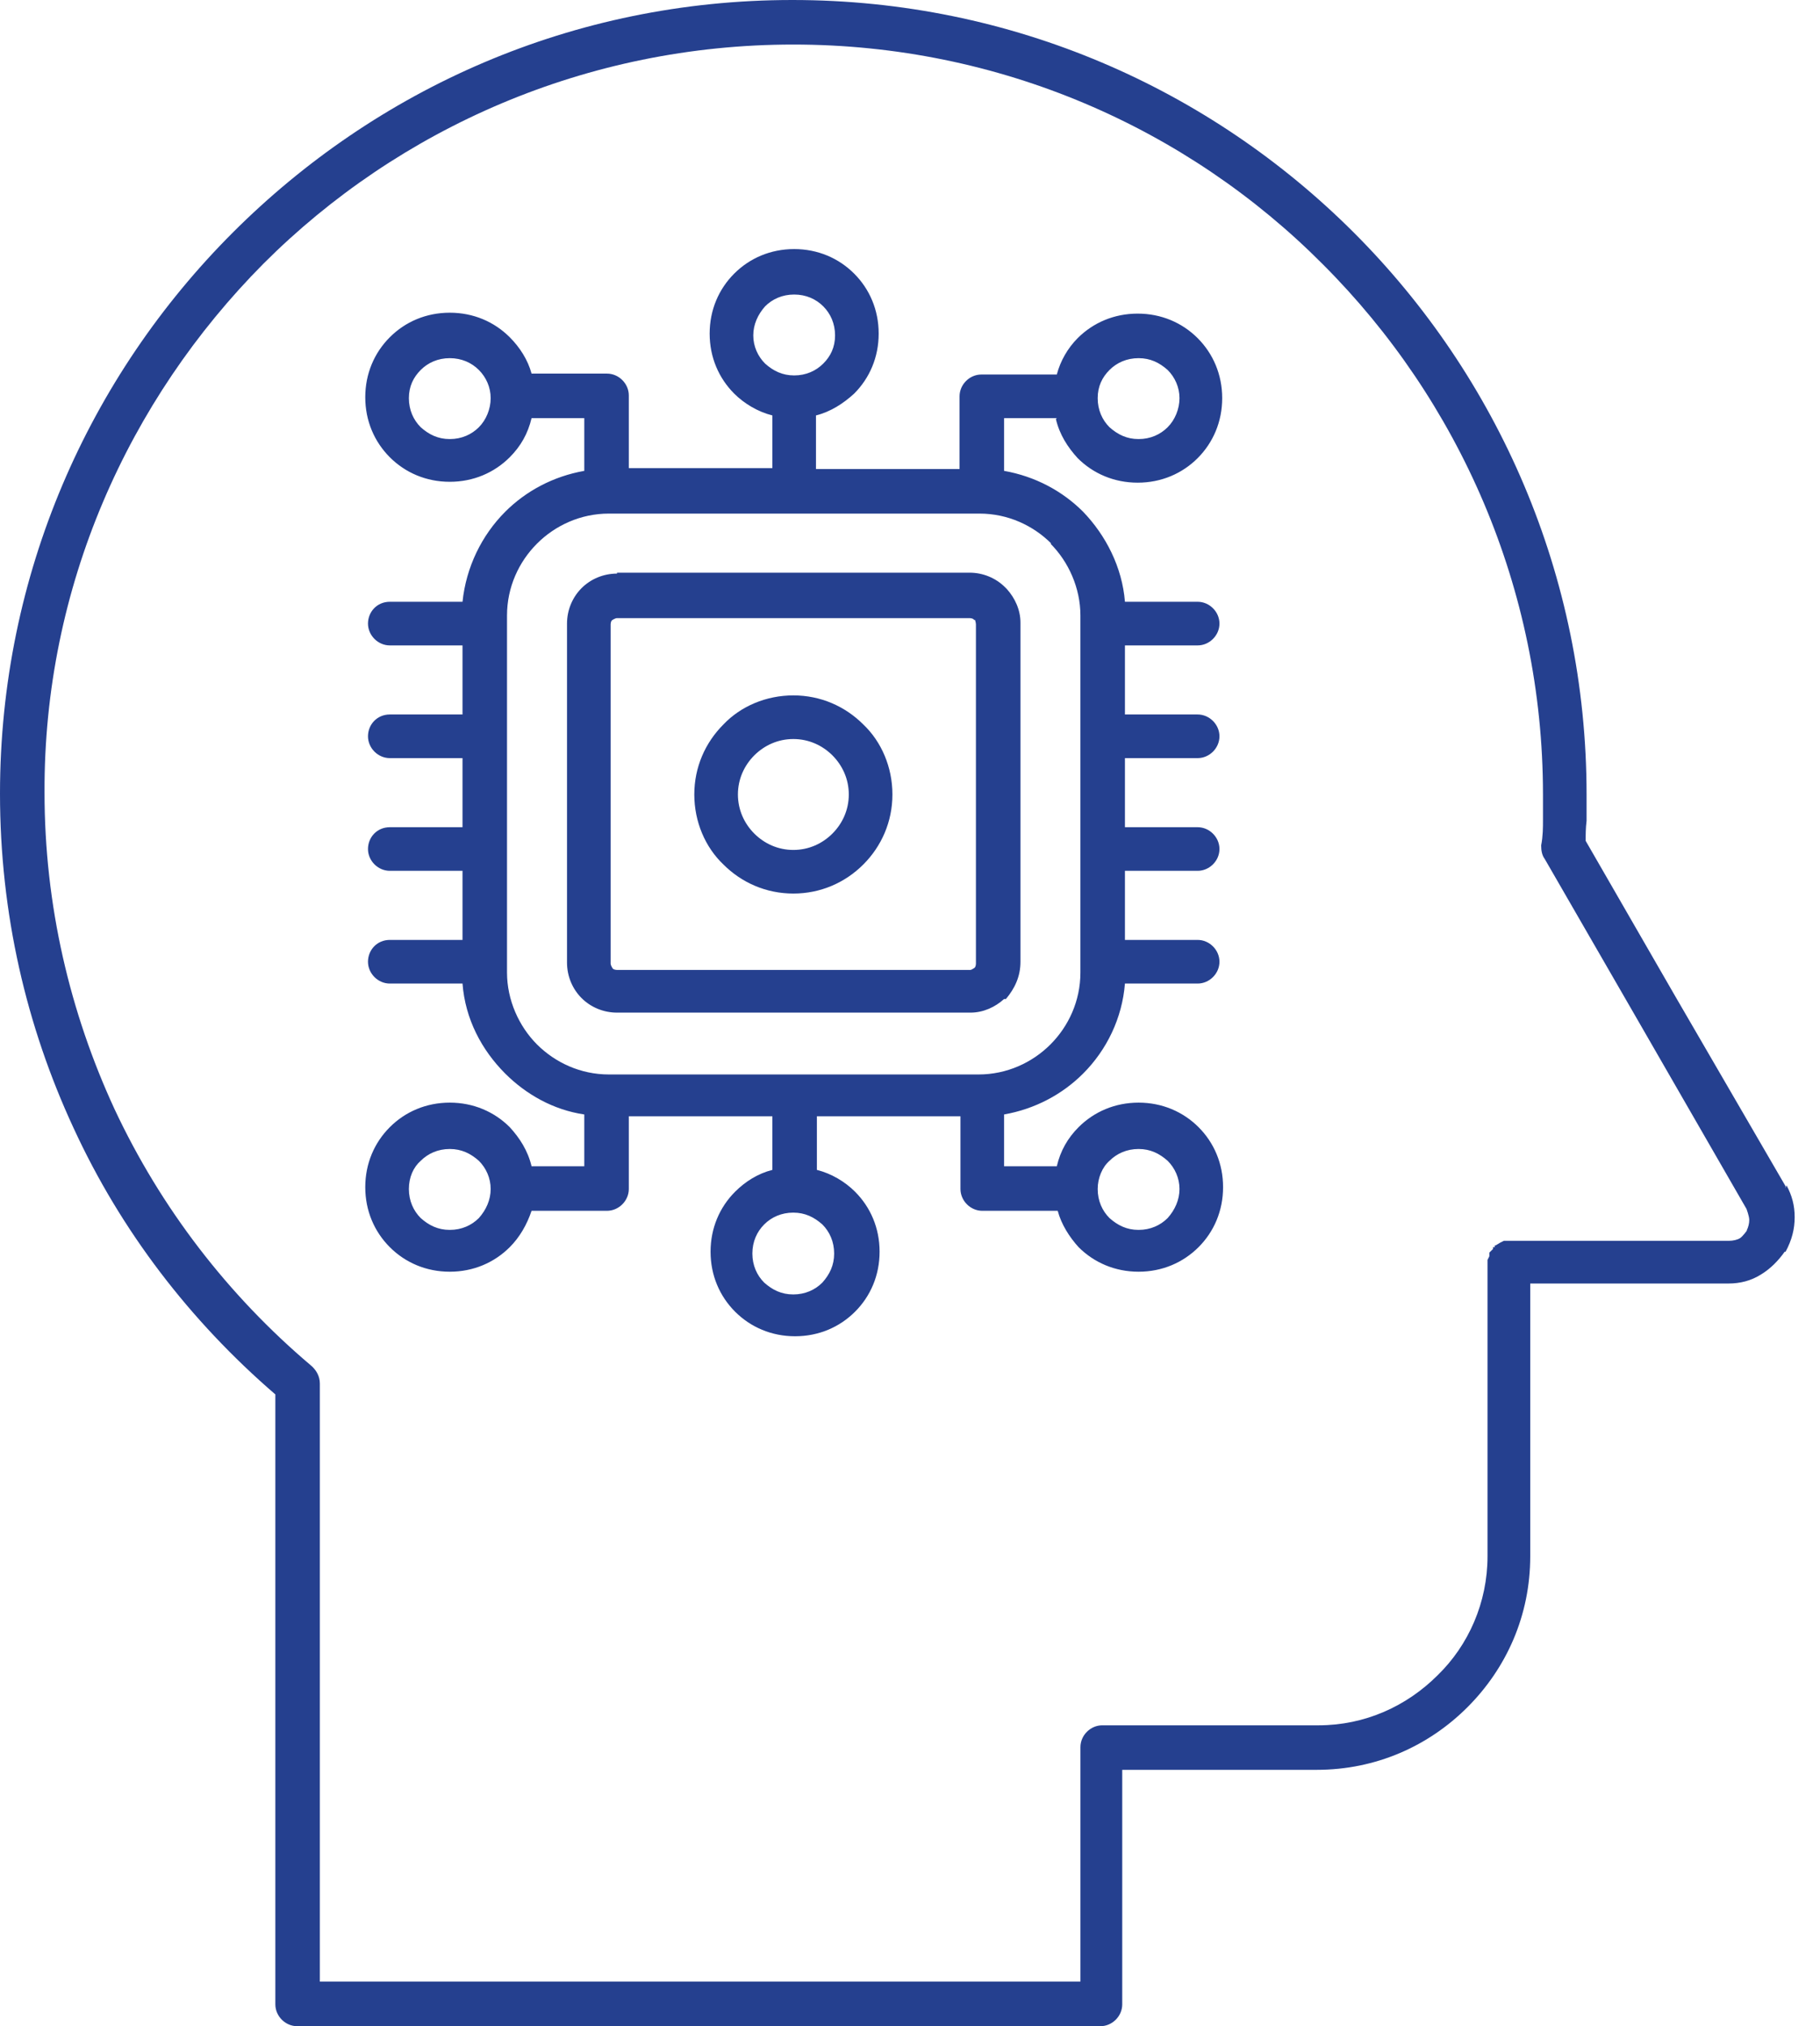
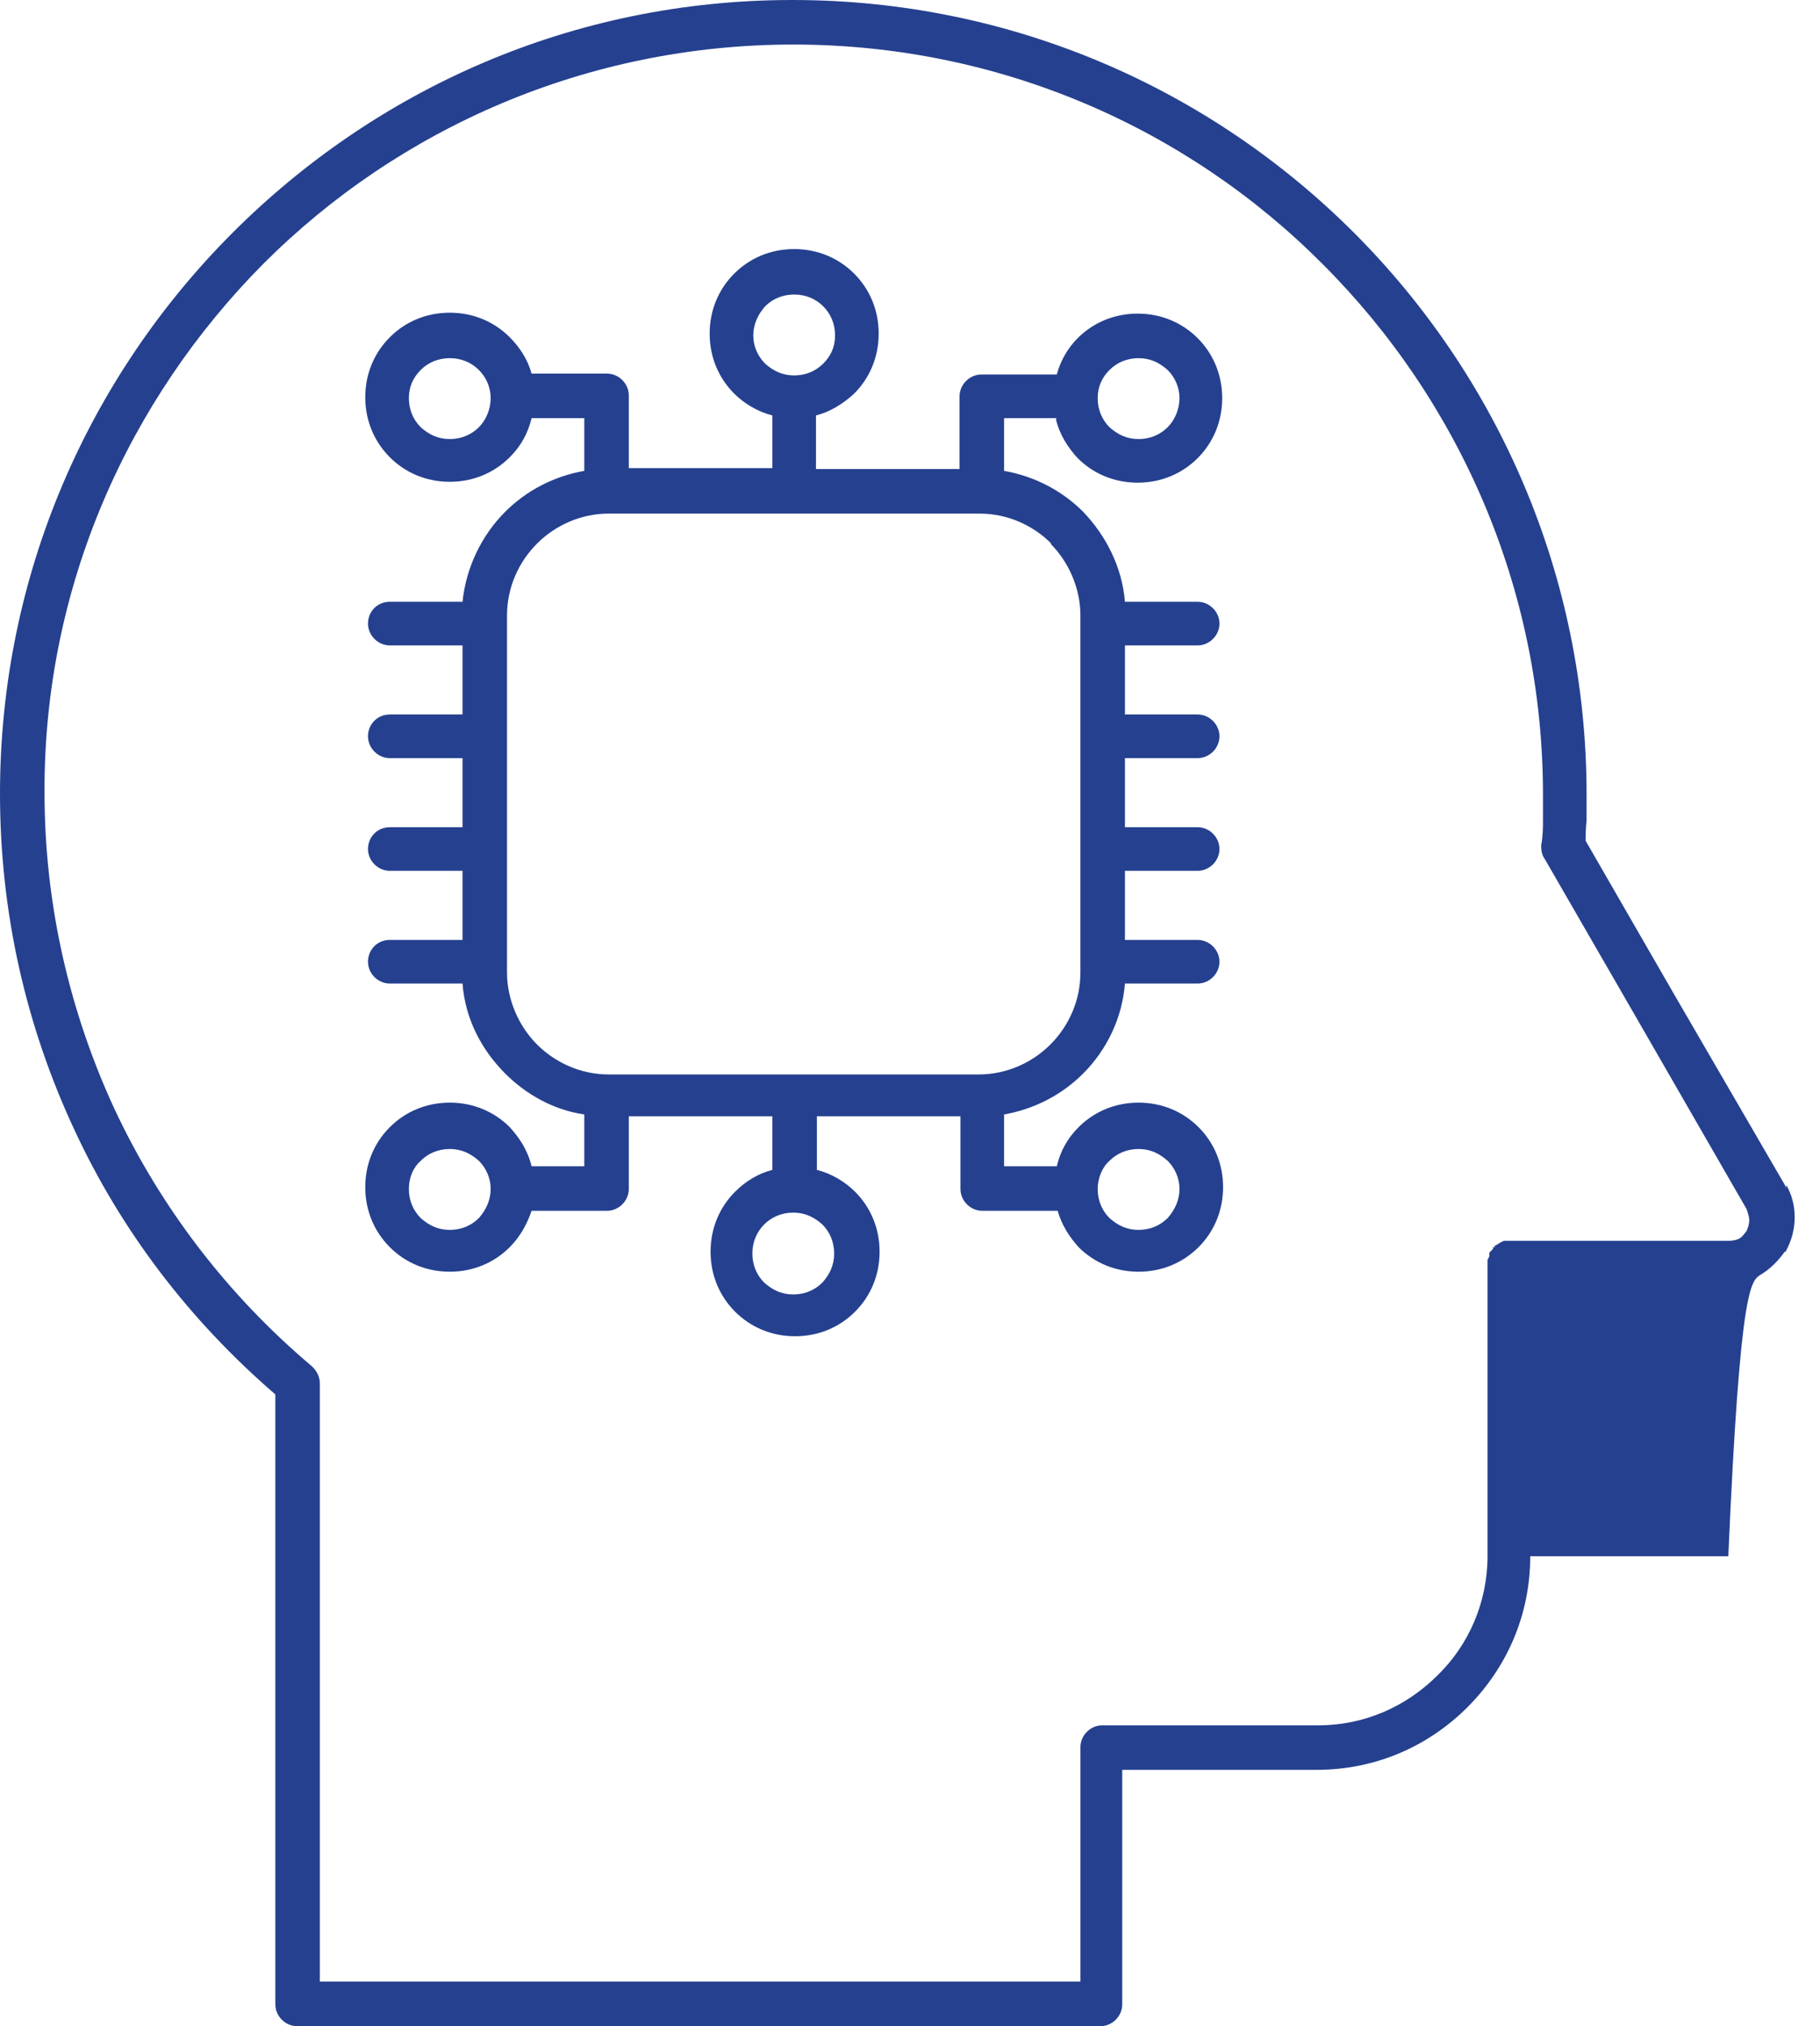
<svg xmlns="http://www.w3.org/2000/svg" width="62" height="69" viewBox="0 0 62 69" fill="none">
-   <path d="M59.528 41.883C59.528 41.883 59.373 42.1 59.28 42.161C59.187 42.223 59.032 42.254 58.908 42.254H51.231L51.108 42.316L50.953 42.409H50.922V42.471H50.86V42.533L50.736 42.657V42.781L50.674 42.904V52.996C50.674 54.575 50.024 56.03 48.972 57.051C47.919 58.104 46.495 58.754 44.917 58.754H37.549C37.147 58.754 36.806 59.094 36.806 59.497V67.483H10.896V47.114C10.896 46.867 10.773 46.65 10.587 46.495C7.77 44.112 5.479 41.14 3.9 37.766C2.384 34.484 1.517 30.832 1.517 26.993C1.486 19.997 4.365 13.62 8.977 8.977C13.589 4.365 19.997 1.517 27.024 1.517C34.051 1.517 40.459 4.365 45.071 9.008C49.684 13.62 52.563 20.028 52.563 27.055C52.563 27.396 52.563 27.674 52.563 27.922C52.563 28.17 52.563 28.479 52.501 28.789C52.501 28.974 52.532 29.129 52.624 29.253L55.751 34.67L59.497 41.171C59.497 41.171 59.59 41.419 59.59 41.542C59.59 41.666 59.559 41.79 59.497 41.914M60.828 40.459V40.397L57.051 33.896L54.017 28.634C54.017 28.417 54.017 28.201 54.048 27.953C54.048 27.612 54.048 27.303 54.048 27.055C54.048 19.595 51.015 12.816 46.124 7.925C41.233 3.034 34.484 0 26.993 0C19.502 0 12.816 3.034 7.925 7.925C3.034 12.816 0 19.564 0 27.024C0 31.11 0.898 34.949 2.507 38.416C4.117 41.914 6.47 44.978 9.38 47.486V68.257C9.38 68.659 9.72 69 10.123 69H37.487C37.89 69 38.23 68.659 38.23 68.257V60.27H44.855C46.867 60.27 48.662 59.466 49.993 58.135C51.324 56.803 52.129 55.008 52.129 52.996V43.709H58.877C59.28 43.709 59.651 43.616 59.992 43.4C60.301 43.214 60.58 42.935 60.797 42.626H60.828C61.044 42.223 61.137 41.852 61.137 41.45C61.137 41.047 61.044 40.707 60.859 40.366" fill="#25408F" />
-   <path d="M33.215 21.112C33.215 21.112 33.246 21.205 33.246 21.267V32.813C33.246 32.813 33.246 32.937 33.184 32.968C33.184 32.968 33.092 33.03 33.061 33.03H21.019C21.019 33.03 20.895 33.03 20.864 32.968C20.864 32.968 20.802 32.875 20.802 32.813V21.267C20.802 21.267 20.802 21.143 20.864 21.112C20.864 21.112 20.957 21.05 21.019 21.05H33.03C33.03 21.05 33.154 21.05 33.184 21.112M21.019 19.533C20.555 19.533 20.121 19.719 19.812 20.028C19.502 20.338 19.316 20.771 19.316 21.235V32.782C19.316 33.246 19.502 33.68 19.812 33.989C20.121 34.299 20.555 34.484 21.019 34.484H33.061C33.494 34.484 33.897 34.299 34.206 34.02H34.268C34.578 33.649 34.763 33.246 34.763 32.751V21.205C34.763 20.771 34.578 20.369 34.299 20.059L34.237 19.997C33.927 19.688 33.494 19.502 33.03 19.502H21.019V19.533Z" fill="#25408F" />
-   <path d="M25.695 25.724C26.036 25.384 26.5 25.167 27.026 25.167C27.553 25.167 28.017 25.384 28.358 25.724C28.698 26.065 28.915 26.529 28.915 27.055C28.915 27.581 28.698 28.046 28.358 28.386C28.017 28.727 27.553 28.944 27.026 28.944C26.5 28.944 26.036 28.727 25.695 28.386C25.355 28.046 25.138 27.581 25.138 27.055C25.138 26.529 25.355 26.065 25.695 25.724ZM27.026 30.429C27.955 30.429 28.791 30.058 29.41 29.439C30.029 28.82 30.401 27.984 30.401 27.055C30.401 26.127 30.029 25.26 29.41 24.672C28.791 24.052 27.955 23.681 27.026 23.681C26.098 23.681 25.231 24.052 24.643 24.672C24.024 25.291 23.652 26.127 23.652 27.055C23.652 27.984 24.024 28.851 24.643 29.439C25.262 30.058 26.098 30.429 27.026 30.429Z" fill="#25408F" />
+   <path d="M59.528 41.883C59.528 41.883 59.373 42.1 59.28 42.161C59.187 42.223 59.032 42.254 58.908 42.254H51.231L51.108 42.316L50.953 42.409H50.922V42.471H50.86V42.533L50.736 42.657V42.781L50.674 42.904V52.996C50.674 54.575 50.024 56.03 48.972 57.051C47.919 58.104 46.495 58.754 44.917 58.754H37.549C37.147 58.754 36.806 59.094 36.806 59.497V67.483H10.896V47.114C10.896 46.867 10.773 46.65 10.587 46.495C7.77 44.112 5.479 41.14 3.9 37.766C2.384 34.484 1.517 30.832 1.517 26.993C1.486 19.997 4.365 13.62 8.977 8.977C13.589 4.365 19.997 1.517 27.024 1.517C34.051 1.517 40.459 4.365 45.071 9.008C49.684 13.62 52.563 20.028 52.563 27.055C52.563 27.396 52.563 27.674 52.563 27.922C52.563 28.17 52.563 28.479 52.501 28.789C52.501 28.974 52.532 29.129 52.624 29.253L55.751 34.67L59.497 41.171C59.497 41.171 59.59 41.419 59.59 41.542C59.59 41.666 59.559 41.79 59.497 41.914M60.828 40.459V40.397L57.051 33.896L54.017 28.634C54.017 28.417 54.017 28.201 54.048 27.953C54.048 27.612 54.048 27.303 54.048 27.055C54.048 19.595 51.015 12.816 46.124 7.925C41.233 3.034 34.484 0 26.993 0C19.502 0 12.816 3.034 7.925 7.925C3.034 12.816 0 19.564 0 27.024C0 31.11 0.898 34.949 2.507 38.416C4.117 41.914 6.47 44.978 9.38 47.486V68.257C9.38 68.659 9.72 69 10.123 69H37.487C37.89 69 38.23 68.659 38.23 68.257V60.27H44.855C46.867 60.27 48.662 59.466 49.993 58.135C51.324 56.803 52.129 55.008 52.129 52.996H58.877C59.28 43.709 59.651 43.616 59.992 43.4C60.301 43.214 60.58 42.935 60.797 42.626H60.828C61.044 42.223 61.137 41.852 61.137 41.45C61.137 41.047 61.044 40.707 60.859 40.366" fill="#25408F" />
  <path d="M35.784 18.512C36.403 19.131 36.805 20.028 36.805 20.957V33.123C36.805 34.082 36.403 34.949 35.784 35.568C35.165 36.187 34.298 36.59 33.338 36.59H20.739C19.78 36.59 18.913 36.187 18.294 35.568C17.675 34.949 17.272 34.051 17.272 33.123V20.957C17.272 19.997 17.675 19.131 18.294 18.512C18.913 17.892 19.78 17.49 20.739 17.49H33.369C34.329 17.49 35.196 17.892 35.815 18.512M28.014 41.697C28.262 41.945 28.416 42.285 28.416 42.688C28.416 43.09 28.262 43.4 28.014 43.678C27.766 43.926 27.426 44.081 27.023 44.081C26.621 44.081 26.311 43.926 26.033 43.678C25.785 43.431 25.63 43.09 25.63 42.688C25.63 42.285 25.785 41.945 26.033 41.697C26.28 41.45 26.621 41.295 27.023 41.295C27.426 41.295 27.735 41.45 28.014 41.697ZM26.064 12.382C25.816 12.135 25.661 11.794 25.661 11.423C25.661 11.051 25.816 10.711 26.064 10.432C26.311 10.184 26.652 10.03 27.054 10.03C27.457 10.03 27.797 10.184 28.045 10.432C28.293 10.68 28.447 11.02 28.447 11.423C28.447 11.825 28.293 12.135 28.045 12.382C27.797 12.63 27.457 12.785 27.054 12.785C26.652 12.785 26.342 12.63 26.064 12.382ZM37.796 39.53C38.044 39.283 38.384 39.128 38.787 39.128C39.189 39.128 39.498 39.283 39.777 39.53C40.025 39.778 40.18 40.118 40.18 40.49C40.18 40.861 40.025 41.202 39.777 41.48C39.529 41.728 39.189 41.883 38.787 41.883C38.384 41.883 38.075 41.728 37.796 41.48C37.548 41.233 37.394 40.892 37.394 40.49C37.394 40.118 37.548 39.747 37.796 39.53ZM16.313 41.48C16.065 41.728 15.725 41.883 15.322 41.883C14.92 41.883 14.61 41.728 14.332 41.48C14.084 41.233 13.929 40.892 13.929 40.49C13.929 40.087 14.084 39.747 14.332 39.53C14.579 39.283 14.92 39.128 15.322 39.128C15.725 39.128 16.034 39.283 16.313 39.53C16.561 39.778 16.715 40.118 16.715 40.49C16.715 40.861 16.561 41.202 16.313 41.48ZM16.313 14.549C16.065 14.797 15.725 14.952 15.322 14.952C14.92 14.952 14.61 14.797 14.332 14.549C14.084 14.302 13.929 13.961 13.929 13.559C13.929 13.156 14.084 12.847 14.332 12.599C14.579 12.351 14.92 12.197 15.322 12.197C15.725 12.197 16.065 12.351 16.313 12.599C16.561 12.847 16.715 13.187 16.715 13.559C16.715 13.93 16.561 14.302 16.313 14.549ZM37.796 12.599C38.044 12.351 38.384 12.197 38.787 12.197C39.189 12.197 39.498 12.351 39.777 12.599C40.025 12.847 40.18 13.187 40.18 13.559C40.18 13.93 40.025 14.302 39.777 14.549C39.529 14.797 39.189 14.952 38.787 14.952C38.384 14.952 38.075 14.797 37.796 14.549C37.548 14.302 37.394 13.961 37.394 13.559C37.394 13.156 37.548 12.847 37.796 12.599ZM35.97 14.271C36.093 14.797 36.372 15.23 36.712 15.602C37.239 16.128 37.951 16.437 38.756 16.437C39.56 16.437 40.272 16.128 40.799 15.602C41.325 15.075 41.635 14.363 41.635 13.559C41.635 12.754 41.325 12.042 40.799 11.515C40.272 10.989 39.56 10.68 38.756 10.68C37.951 10.68 37.239 10.989 36.712 11.515C36.372 11.856 36.124 12.289 36.001 12.754H33.431C33.029 12.754 32.688 13.094 32.688 13.497V15.973H27.797V14.147C28.293 14.023 28.726 13.744 29.098 13.404C29.624 12.877 29.933 12.166 29.933 11.361C29.933 10.556 29.624 9.844 29.098 9.318C28.571 8.791 27.859 8.482 27.054 8.482C26.25 8.482 25.538 8.791 25.011 9.318C24.485 9.844 24.175 10.556 24.175 11.361C24.175 12.166 24.485 12.877 25.011 13.404C25.352 13.744 25.816 14.023 26.311 14.147V15.942H21.421V13.466C21.421 13.063 21.08 12.723 20.677 12.723H18.108C17.984 12.258 17.706 11.825 17.365 11.485C16.839 10.958 16.127 10.649 15.322 10.649C14.517 10.649 13.805 10.958 13.279 11.485C12.753 12.011 12.443 12.723 12.443 13.528C12.443 14.332 12.753 15.044 13.279 15.571C13.805 16.097 14.517 16.407 15.322 16.407C16.127 16.407 16.839 16.097 17.365 15.571C17.737 15.199 17.984 14.766 18.108 14.24H19.904V16.035C18.851 16.221 17.922 16.716 17.21 17.428C16.406 18.233 15.879 19.316 15.756 20.493H13.279C12.846 20.493 12.536 20.833 12.536 21.236C12.536 21.638 12.877 21.979 13.279 21.979H15.756V24.331H13.279C12.846 24.331 12.536 24.672 12.536 25.074C12.536 25.477 12.877 25.817 13.279 25.817H15.756V28.17H13.279C12.846 28.17 12.536 28.51 12.536 28.913C12.536 29.315 12.877 29.655 13.279 29.655H15.756V32.008H13.279C12.846 32.008 12.536 32.349 12.536 32.751C12.536 33.154 12.877 33.494 13.279 33.494H15.756C15.848 34.701 16.406 35.754 17.21 36.559C17.922 37.27 18.851 37.797 19.904 37.952V39.716H18.108C17.984 39.19 17.706 38.756 17.365 38.385C16.839 37.859 16.127 37.549 15.322 37.549C14.517 37.549 13.805 37.859 13.279 38.385C12.753 38.911 12.443 39.623 12.443 40.428C12.443 41.233 12.753 41.945 13.279 42.471C13.805 42.997 14.517 43.307 15.322 43.307C16.127 43.307 16.839 42.997 17.365 42.471C17.706 42.131 17.953 41.697 18.108 41.233H20.677C21.08 41.233 21.421 40.892 21.421 40.49V38.014H26.311V39.84C25.816 39.964 25.383 40.242 25.042 40.583C24.516 41.109 24.206 41.821 24.206 42.626C24.206 43.431 24.516 44.143 25.042 44.669C25.569 45.195 26.28 45.505 27.085 45.505C27.89 45.505 28.602 45.195 29.128 44.669C29.655 44.143 29.964 43.431 29.964 42.626C29.964 41.821 29.655 41.109 29.128 40.583C28.788 40.242 28.324 39.964 27.828 39.84V38.014H32.719V40.49C32.719 40.892 33.06 41.233 33.462 41.233H36.032C36.155 41.697 36.434 42.131 36.743 42.471C37.27 42.997 37.982 43.307 38.787 43.307C39.591 43.307 40.303 42.997 40.83 42.471C41.356 41.945 41.665 41.233 41.665 40.428C41.665 39.623 41.356 38.911 40.83 38.385C40.303 37.859 39.591 37.549 38.787 37.549C37.982 37.549 37.27 37.859 36.743 38.385C36.372 38.756 36.124 39.19 36.001 39.716H34.205V37.952C35.258 37.766 36.186 37.27 36.898 36.559C37.703 35.754 38.229 34.67 38.322 33.494H40.799C41.201 33.494 41.542 33.154 41.542 32.751C41.542 32.349 41.201 32.008 40.799 32.008H38.322V29.655H40.799C41.201 29.655 41.542 29.315 41.542 28.913C41.542 28.51 41.201 28.17 40.799 28.17H38.322V25.817H40.799C41.201 25.817 41.542 25.477 41.542 25.074C41.542 24.672 41.201 24.331 40.799 24.331H38.322V21.979H40.799C41.201 21.979 41.542 21.638 41.542 21.236C41.542 20.833 41.201 20.493 40.799 20.493H38.322C38.229 19.316 37.672 18.233 36.898 17.428C36.186 16.716 35.258 16.221 34.205 16.035V14.24H36.001L35.97 14.271Z" fill="#25408F" />
</svg>